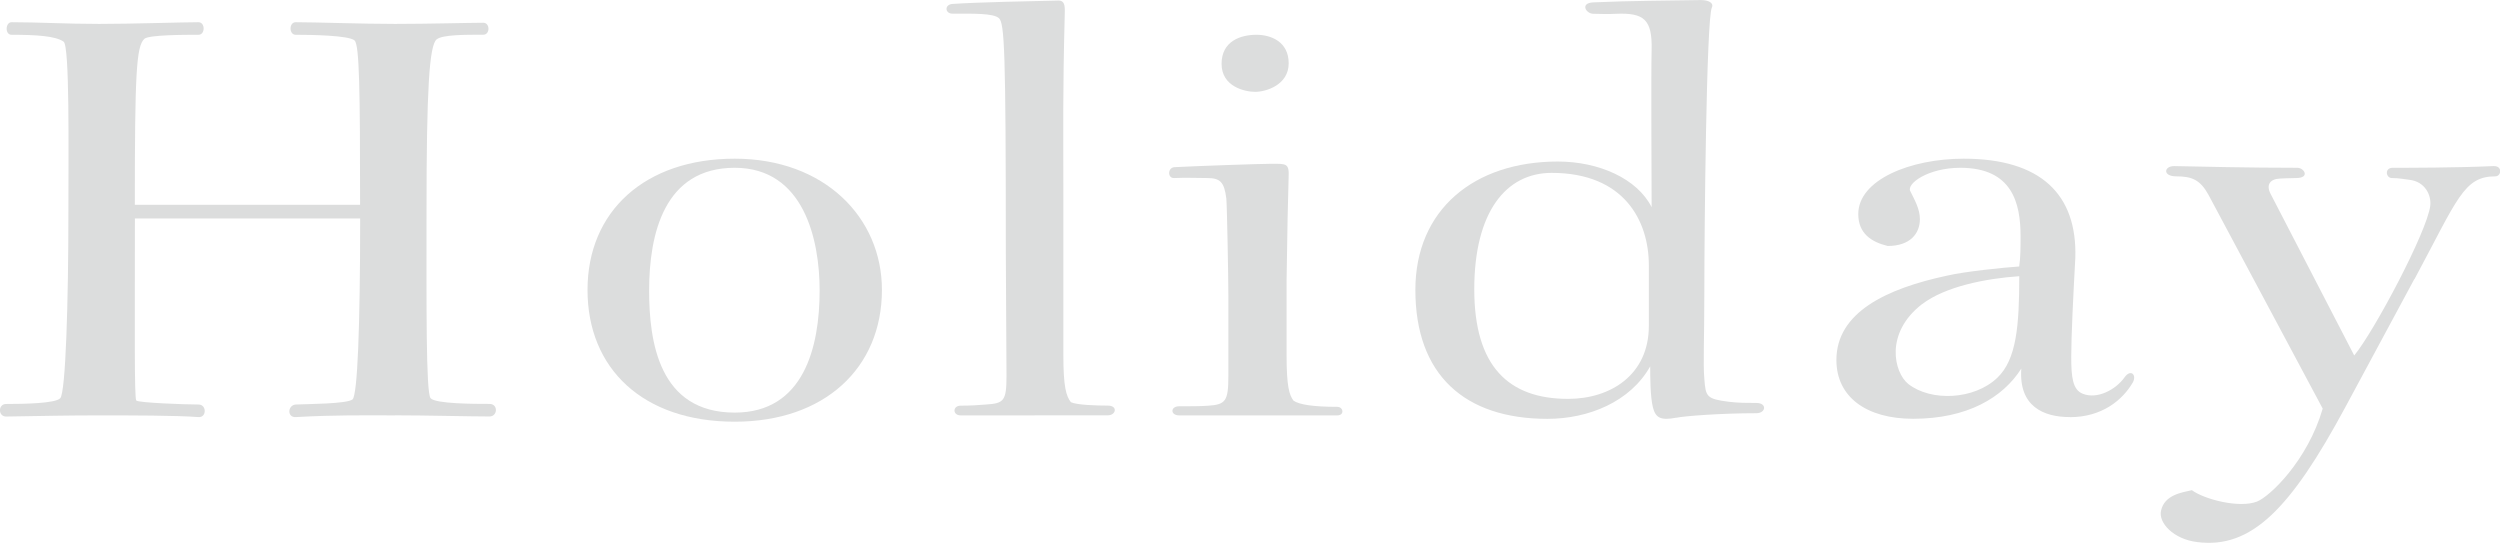
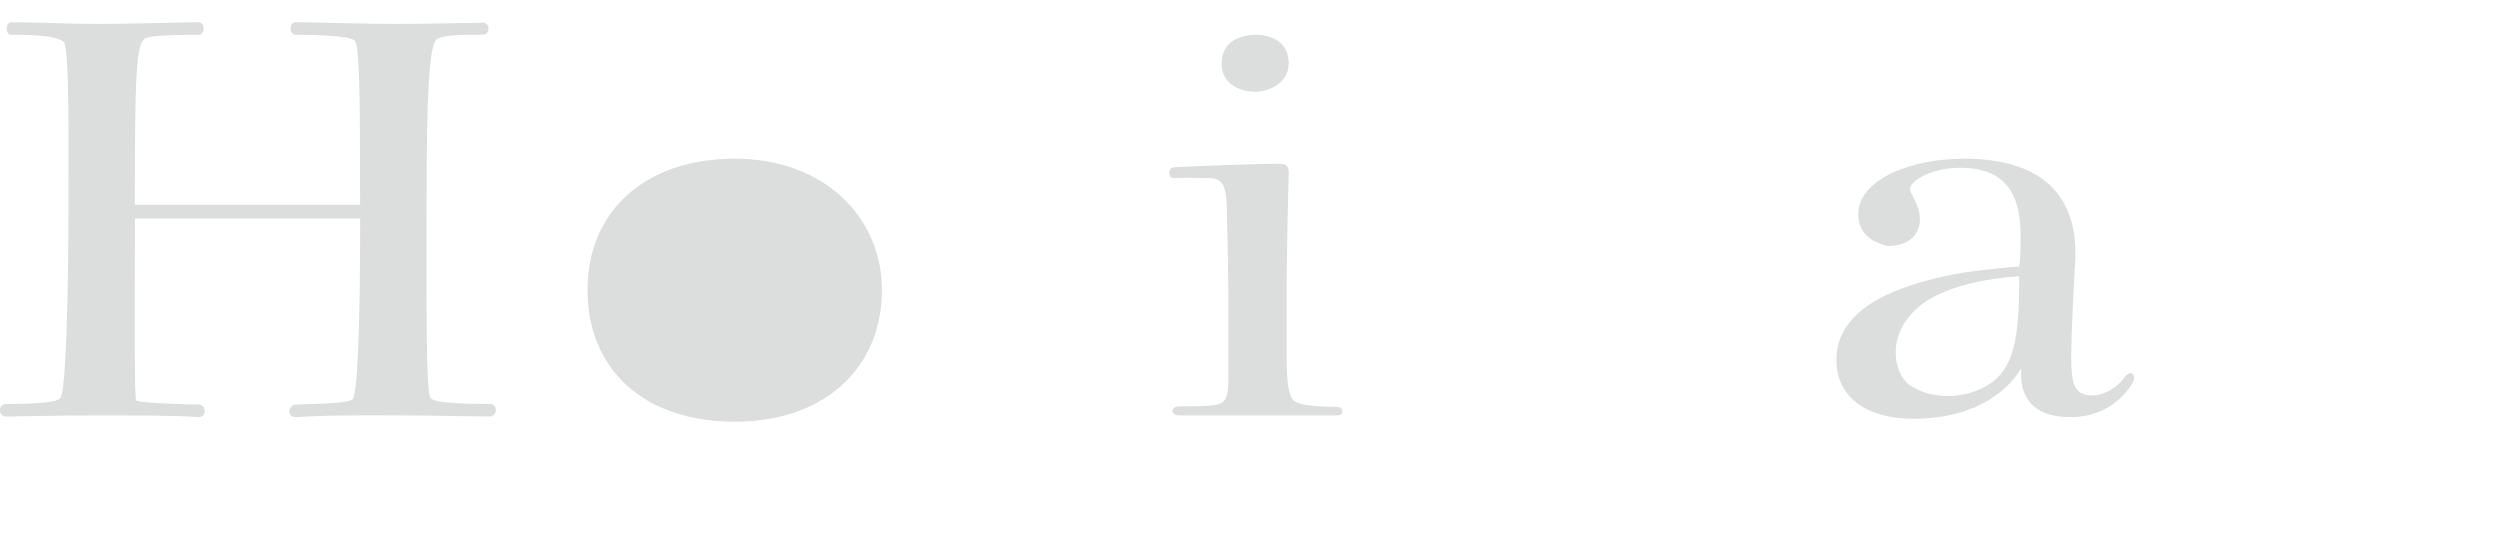
<svg xmlns="http://www.w3.org/2000/svg" id="_レイヤー_2" viewBox="0 0 368.03 79.91">
  <defs>
    <style>.cls-1{fill:#dcdddd;}</style>
  </defs>
  <g id="_レイヤー_1-2">
    <path class="cls-1" d="m58.16,61.15c-4.64,0-8.67-.08-14.62.25-1.31.08-1.21-1.76,0-1.85,1.71-.08,7.56-.08,8.37-.76.71-.76,1.11-10.42,1.11-26.63H19.86c0,16.21-.1,26.38.2,26.8.3.34,7.26.59,9.17.59,1.21,0,1.21,1.93,0,1.85-3.33-.25-9.98-.25-14.62-.25s-8.06.08-13.71.17c-1.21,0-1.21-1.85,0-1.85,2.62,0,7.26-.08,7.96-.84.81-.76,1.21-14.2,1.21-27.47,0-8.99.2-24.44-.71-25.03-1.21-.84-4.03-1.01-7.66-1.01-1.01,0-.91-1.85,0-1.85,3.93,0,8.06.25,12.9.25s12.3-.25,14.62-.25c1.01,0,1.01,1.85,0,1.85-2.02,0-7.26,0-7.96.59-1.21,1.09-1.41,5.21-1.41,24.44h33.16c0-16.88-.1-23.52-.81-24.19-.81-.76-6.45-.84-8.67-.84-1.01,0-1.01-1.85,0-1.85,2.92,0,9.78.25,14.62.25s10.99-.17,13-.17c1.01,0,1.01,1.76,0,1.76-2.82,0-5.95,0-6.85.67-1.11.84-1.51,7.39-1.51,25.37,0,13.27-.1,26.71.6,27.47.71.84,6.55.84,8.67.84,1.31,0,1.21,1.85,0,1.85-3.02,0-9.27-.17-13.91-.17Z" />
-     <path class="cls-1" d="m108.16,62.08c-13.51,0-21.67-7.81-21.67-19.4s8.47-19.32,21.67-19.32,21.67,8.65,21.67,19.32c0,11.51-8.47,19.4-21.67,19.4Zm0-37.38c-10.38,0-12.6,9.74-12.6,18.06,0,7.48,1.41,17.98,12.6,17.98,10.18,0,12.5-9.66,12.5-17.98,0-7.48-2.32-18.06-12.5-18.06Z" />
-     <path class="cls-1" d="m152.31,61.15h-10.89c-1.21,0-1.21-1.43,0-1.43,1.41,0,2.72-.08,3.73-.17,2.62-.17,3.02-.5,3.02-4.2s-.1-13.61-.1-18.4c0-29.57-.2-33.52-1.01-34.27s-3.83-.67-6.85-.67c-1.11,0-1.21-1.34,0-1.43,3.63-.25,11.89-.42,15.62-.5,1.11,0,.91,1.26.91,2.18-.3,11.68-.2,16.21-.2,26.54v23.44c0,4.7.4,6.05,1.11,6.97.91.42,3.83.5,5.44.5,1.51,0,1.21,1.43,0,1.43h-10.79Z" />
+     <path class="cls-1" d="m108.16,62.08c-13.51,0-21.67-7.81-21.67-19.4s8.47-19.32,21.67-19.32,21.67,8.65,21.67,19.32c0,11.51-8.47,19.4-21.67,19.4Zm0-37.38Z" />
    <path class="cls-1" d="m184.97,61.15h-11.39c-1.31,0-1.31-1.34,0-1.34,1.41,0,3.23,0,4.23-.08,2.62-.17,3.02-.67,3.02-4.37v-11.93c0-2.44-.2-13.36-.3-14.2-.3-2.44-.91-3.02-2.82-3.02-1.41,0-3.12-.08-4.84,0-1.01.08-1.01-1.51,0-1.6,3.23-.17,12.7-.5,14.31-.5,2.22,0,2.62-.08,2.52,2.02-.1,3.02-.2,8.06-.3,15.2v10.92c0,4.7.4,5.88,1.01,6.72.81.59,2.92.92,6.45.92.91,0,1.11,1.26,0,1.26h-11.89Zm-.2-47.63c-1.51,0-4.94-.76-4.94-4.12s2.82-4.28,5.14-4.28c2.12,0,4.74,1.01,4.74,4.2s-3.33,4.2-4.94,4.2Z" />
-     <path class="cls-1" d="m246.76,61.49c-2.22.42-3.02.08-3.43-1.51-.4-1.6-.4-4.62-.4-6.05-2.92,5.21-9.07,7.73-15.12,7.73-12.2,0-19.45-6.47-19.45-18.98,0-11.84,8.67-18.9,20.97-18.9,6.05,0,11.69,2.52,13.81,6.72,0-3.78-.1-19.32,0-23.18.1-4.45-1.11-5.46-5.24-5.29-1.11.08-2.72,0-3.33,0-1.11,0-2.02-1.6,0-1.68,5.54-.25,10.89-.25,15.83-.34,1.11,0,1.92.42,1.61,1.09-.81,1.6-1.11,32.76-1.11,41.75,0,7.48-.2,10.58,0,12.94.2,2.6.3,2.94,3.63,3.36,1.41.17,2.72.17,4.03.17,1.61,0,1.41,1.51,0,1.51-5.24,0-10.68.42-11.79.67Zm-4.03-22.43c0-6.55-3.63-13.61-14.31-13.61-6.75,0-11.39,5.8-11.39,17.14s5.04,16.13,13.81,16.13c6.25,0,11.89-3.53,11.89-10.75v-8.9Z" />
    <path class="cls-1" d="m304.72,61.4c-3.93,0-7.56-1.6-7.16-7.14-2.72,4.28-7.96,7.39-15.93,7.39-6.85,0-11.29-3.19-11.29-8.65,0-6.97,7.26-10.5,16.33-12.43,2.52-.59,8.17-1.18,10.58-1.34.2-1.26.2-3.02.2-4.45,0-4.87-1.21-10.08-8.87-10.08-4.74,0-7.96,2.35-7.36,3.44.61,1.26,1.41,2.6,1.41,4.12,0,2.1-1.41,3.95-4.74,3.95-2.42-.59-4.33-1.85-4.33-4.7,0-5.04,7.66-8.15,15.52-8.15,11.29,0,16.73,5.21,16.43,14.62-.3,5.46-.6,11.51-.6,14.53s.2,4.87,1.71,5.46c2.12.84,4.84-.59,6.15-2.44.91-1.26,1.81-.34,1.21.76-1.51,2.6-4.54,5.12-9.27,5.12Zm-21.77-16.63c-5.54,4.28-4.13,10.08-2.02,11.76,3.33,2.6,9.68,2.35,13.1-.92,2.82-2.69,3.23-7.64,3.23-14.95-4.94.34-10.89,1.51-14.31,4.12Z" />
-     <path class="cls-1" d="m355.42,41.08l-10.18,18.9c-8.06,14.95-13.81,20.83-21.77,19.82-3.53-.42-5.75-2.86-5.34-4.62.5-2.35,3.12-2.69,4.54-3.02,1.81,1.34,6.96,2.69,9.58,1.68,1.92-.76,7.46-6.05,9.68-13.69l-16.83-31.5c-1.21-2.18-2.42-2.69-4.74-2.69-2.02,0-1.81-1.51-.3-1.51,4.03.08,10.99.25,18.14.25,1.01,0,1.92,1.51-.2,1.51-1.01,0-2.42.08-2.42.08-1.41.08-2.02.92-1.31,2.27l12.3,23.77c2.92-3.53,10.68-18.14,11.19-22.01.2-1.51-.71-3.61-3.12-3.86-.81-.08-1.41-.25-2.52-.25-.91,0-1.11-1.51.1-1.51,2.32,0,9.38,0,14.82-.25,1.41-.08,1.21,1.51.3,1.51-4.64,0-5.54,3.28-11.89,15.12Z" />
  </g>
</svg>